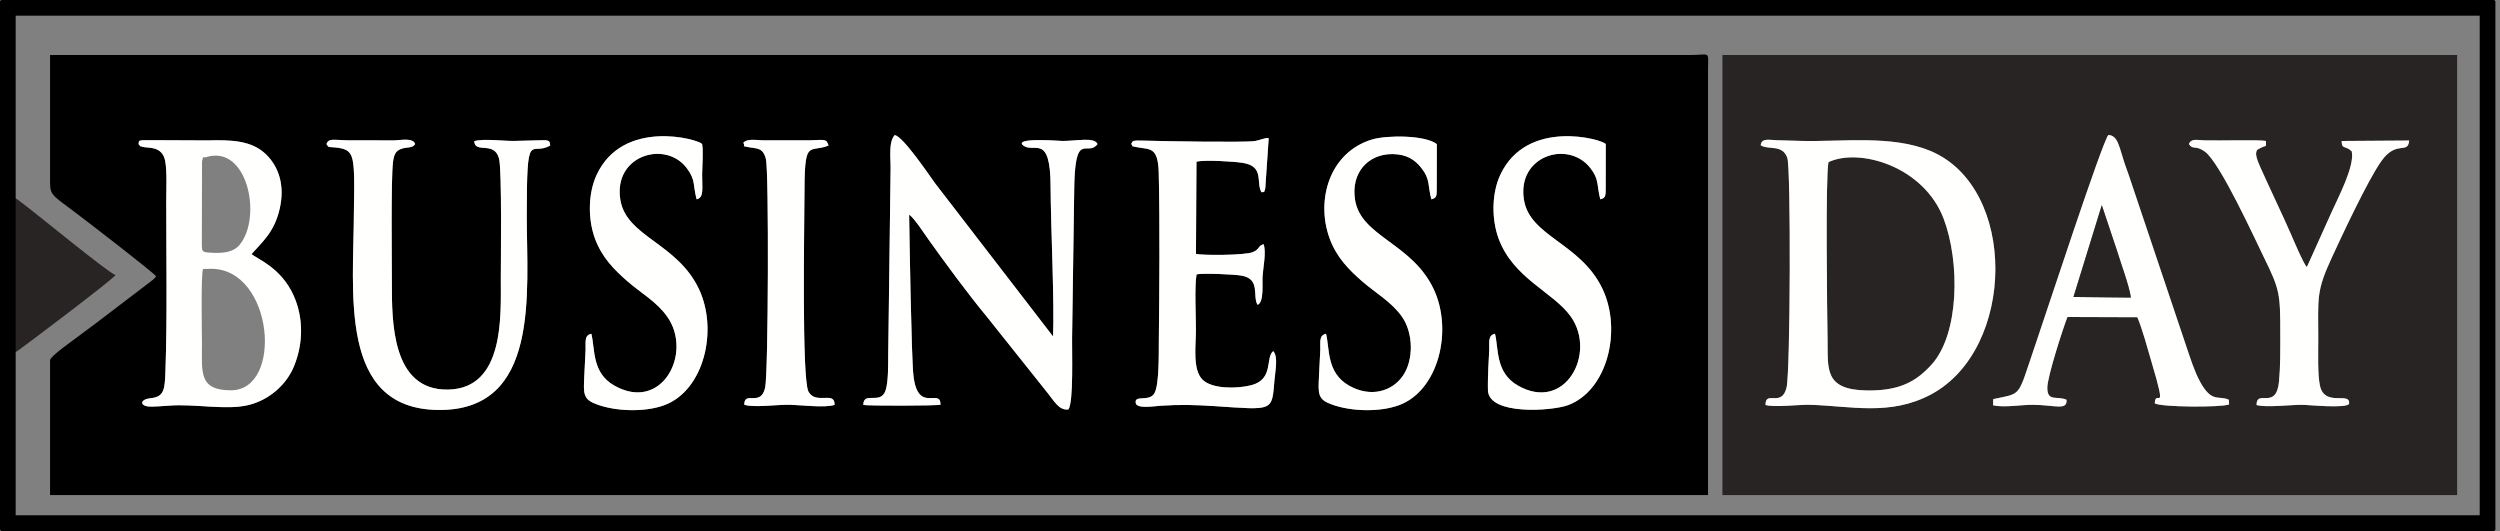
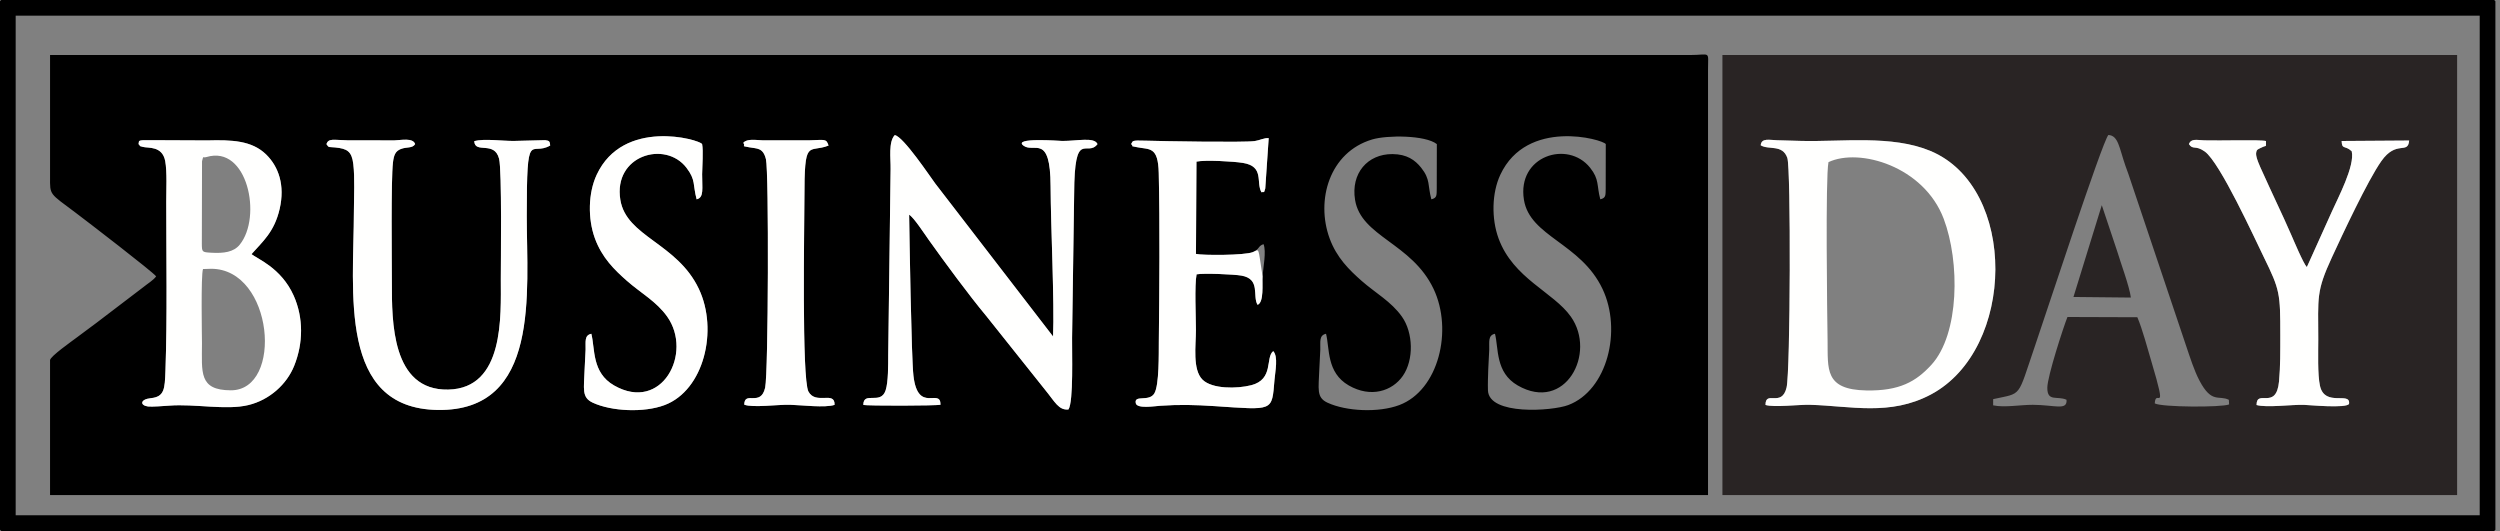
<svg xmlns="http://www.w3.org/2000/svg" width="226" height="48" viewBox="0 0 226 48" fill="none">
  <rect x="0" y="0" width="226" height="48" fill="#808080" stroke="none" />
  <g clip-path="url(#clip0_17324_405190)">
    <path fill-rule="evenodd" clip-rule="evenodd" d="M135.146 30.173C135.486 31.479 135.165 33.672 137.202 34.845C141.494 37.316 144.351 31.934 142.004 28.623C140.426 26.396 136.794 25.18 135.467 21.547C134.818 19.768 134.856 17.452 135.628 15.8C138.033 10.653 144.906 12.605 145.162 13.026L145.155 17.057C145.139 17.641 145.189 17.896 144.666 18.017C144.328 16.745 144.595 16.229 143.745 15.163C141.73 12.634 137.12 14.094 137.764 18.063C138.306 21.4 142.892 21.96 144.865 26.114C146.644 29.858 145.309 35.285 141.77 36.618C140.305 37.17 134.592 37.563 134.511 35.291C134.49 34.688 134.519 33.992 134.538 33.385C134.557 32.795 134.608 32.209 134.627 31.612C134.649 30.923 134.489 30.31 135.146 30.172V30.173ZM119.874 30.173C120.211 31.491 119.9 33.677 121.93 34.845C123.916 35.987 125.858 35.364 126.818 33.977C127.826 32.52 127.76 30.073 126.732 28.623C125.762 27.254 124.343 26.493 123.094 25.393C121.976 24.408 120.834 23.297 120.196 21.547C118.94 18.107 120.168 13.77 124.034 12.61C125.399 12.2 128.858 12.21 129.89 13.026L129.882 17.057C129.867 17.641 129.918 17.896 129.394 18.018C129.052 16.755 129.327 16.233 128.474 15.162C127.922 14.469 127.181 13.936 125.875 13.929C123.618 13.918 122.11 15.681 122.497 18.067C123.038 21.406 127.619 21.956 129.594 26.115C131.365 29.846 130.054 35.278 126.499 36.618C124.628 37.324 121.711 37.19 120.012 36.406C118.977 35.928 119.208 35.165 119.266 33.385C119.286 32.795 119.336 32.209 119.355 31.612C119.377 30.924 119.217 30.312 119.875 30.172L119.874 30.173ZM53.458 30.173C53.807 31.518 53.479 33.677 55.514 34.844C59.828 37.317 62.652 31.919 60.315 28.622C59.345 27.253 57.928 26.493 56.678 25.392C55.558 24.406 54.419 23.301 53.779 21.547C53.13 19.767 53.168 17.456 53.94 15.8C56.341 10.654 63.213 12.603 63.472 13.026C63.593 13.625 63.48 15.041 63.474 15.749C63.464 17.013 63.672 17.858 62.977 18.018C62.614 16.664 62.915 16.285 62.057 15.166C60.141 12.661 55.423 14.036 56.08 18.067C56.625 21.409 61.206 21.961 63.178 26.115C64.945 29.84 63.642 35.279 60.082 36.619C58.209 37.324 55.294 37.19 53.595 36.406C52.561 35.929 52.791 35.165 52.85 33.386C52.869 32.796 52.92 32.21 52.938 31.612C52.96 30.924 52.799 30.311 53.458 30.173ZM102.256 13.026C102.448 12.736 102.2 12.673 103.616 12.717C105.134 12.766 112.432 12.891 113.414 12.754C113.877 12.69 114.29 12.448 114.691 12.488L114.381 17.037C114.222 17.526 114.349 17.304 114.035 17.38C113.523 16.49 114.323 15.036 112.349 14.725C111.479 14.588 108.964 14.444 108.161 14.611L108.116 22.953C108.713 23.093 112.538 23.093 113.261 22.79C113.882 22.53 113.707 22.239 114.224 22.071C114.494 22.738 114.185 24.206 114.135 24.984C114.093 25.64 114.283 27.329 113.685 27.558C113.197 26.761 113.988 25.216 112.217 24.913C111.554 24.8 108.774 24.678 108.172 24.802C107.975 25.781 108.113 28.66 108.113 29.837C108.113 31.222 107.781 33.414 108.715 34.328C109.582 35.176 111.822 35.152 113.106 34.825C115.18 34.296 114.371 32.319 115.1 31.742C115.566 32.231 115.282 33.554 115.216 34.332C114.971 37.239 115.161 37.065 109.773 36.712C108.072 36.6 106.607 36.563 104.913 36.679C104.346 36.718 102.784 36.975 102.674 36.449C102.506 35.647 103.885 36.369 104.358 35.555C104.8 34.794 104.747 31.963 104.758 30.905C104.806 26.271 104.859 20.27 104.75 15.628C104.692 13.206 103.922 13.54 102.782 13.306C102.021 13.149 102.57 13.288 102.255 13.026H102.256ZM12.52 13.026C12.628 12.738 12.26 12.641 13.758 12.672L18.731 12.694C20.949 12.633 22.767 12.7 24.063 13.967C25.184 15.065 25.772 16.74 25.284 18.871C24.8 20.982 23.738 21.838 22.74 22.97C23.174 23.368 25.422 24.179 26.557 26.744C27.439 28.737 27.422 31.02 26.59 33.079C25.921 34.737 24.372 36.157 22.438 36.621C20.419 37.105 17.635 36.488 15.282 36.671C14.906 36.7 13.697 36.789 13.384 36.747C12.626 36.644 12.667 36.093 13.633 35.995C14.875 35.867 14.898 35.157 14.956 33.508C15.127 28.704 15.027 23.118 15.029 18.235C15.029 17.202 15.111 15.528 14.938 14.576C14.681 13.159 13.375 13.407 12.935 13.284C12.383 13.13 12.823 13.281 12.52 13.025V13.026ZM99.216 13.026C98.253 14.283 97.126 11.523 97.105 17.525L96.918 30.544C96.897 31.755 97.062 36.324 96.59 37.016C95.709 37.11 95.35 36.303 94.509 35.278L89.151 28.557C87.585 26.677 85.389 23.692 83.954 21.676C83.552 21.11 82.601 19.648 82.188 19.409C82.217 21.395 82.389 32.332 82.576 33.959C82.978 37.449 85.03 35.01 85.025 36.586C84.745 36.687 78.324 36.699 78.045 36.603C78.054 35.319 79.617 36.646 80.061 35.287C80.311 34.523 80.291 32.972 80.296 32.086L80.512 15.274C80.529 14.303 80.304 12.836 80.886 12.214C81.657 12.319 84.091 15.98 84.548 16.588L95.198 30.413C95.332 27.392 94.988 20.412 94.974 16.814C94.957 12.051 93.488 13.843 92.553 13.186C91.423 12.392 95.883 12.742 96.04 12.742C97.397 12.747 98.935 12.364 99.216 13.025V13.026ZM67.194 12.908C67.532 12.507 68.379 12.671 68.928 12.685L73.19 12.685C74.565 12.649 74.693 12.513 74.899 13.159C73.047 13.889 72.715 12.345 72.717 17.998C72.717 20.267 72.465 34.246 73.082 35.398C73.741 36.63 75.49 35.294 75.444 36.601C74.597 36.886 72.48 36.622 71.414 36.592C70.357 36.562 68.029 36.88 67.278 36.582C67.297 35.27 68.768 36.826 69.168 35.042C69.457 33.75 69.512 15.498 69.239 14.39C68.975 13.32 68.418 13.451 67.718 13.314C66.891 13.153 67.455 13.292 67.193 12.908L67.194 12.908ZM29.507 13.026C29.704 12.48 30.135 12.658 31.399 12.684L35.659 12.691C36.238 12.674 37.339 12.428 37.527 13.025C37.281 13.431 36.767 13.259 36.234 13.47C35.765 13.655 35.607 13.978 35.523 14.679C35.336 16.245 35.425 23.696 35.425 25.575C35.424 29.027 35.39 35.323 40.517 35.219C45.615 35.116 45.272 28.558 45.271 25.219C45.271 23.799 45.381 15.385 45.115 14.347C44.69 12.691 42.926 13.94 42.871 12.758C43.742 12.514 45.401 12.748 46.434 12.741L49.281 12.669C49.677 12.725 49.694 12.77 49.736 13.152C47.95 14.204 47.617 11.387 47.618 19.537C47.62 26.415 48.873 37.199 39.564 37.059C30.543 36.923 31.976 26.387 31.991 19.063C31.994 17.777 32.083 16.077 31.938 14.836C31.799 13.661 31.368 13.438 30.301 13.329C29.708 13.268 29.74 13.384 29.506 13.025L29.507 13.026ZM14.114 24.983C13.891 25.316 13.32 25.658 12.957 25.957L9.328 28.721C8.495 29.373 7.7 29.927 6.891 30.546C6.53 30.822 4.524 32.225 4.524 32.56V44.754H154.405L154.406 6.277C154.417 4.536 154.656 4.973 152.747 4.975H4.525V15.988C4.519 17.678 4.453 17.438 6.841 19.234C7.815 19.966 13.865 24.611 14.114 24.983Z" fill="black" />
    <path fill-rule="evenodd" clip-rule="evenodd" d="M186.813 36.138C186.898 37.149 185.741 36.601 183.768 36.595C182.639 36.591 181.208 36.863 180.18 36.642L180.182 36.082C182.84 35.494 182.331 36.04 183.946 31.319C184.997 28.246 190.005 12.933 190.594 12.203C191.497 12.249 191.569 13.338 192.129 14.96C192.234 15.264 192.35 15.562 192.414 15.753L197.621 31.254C197.982 32.31 198.344 33.484 198.837 34.418C199.947 36.518 200.581 35.694 201.488 36.142L201.509 36.561C200.815 36.839 195.414 36.818 194.79 36.467C194.86 35.014 196.004 37.788 194.498 32.718C194.129 31.478 193.675 29.751 193.216 28.678L186.897 28.656C186.521 29.606 185.083 34.03 185.077 35.05C185.07 36.362 185.978 35.758 186.812 36.138H186.813ZM197.88 13.026C198.084 12.494 198.601 12.666 199.274 12.688C200.647 12.732 204.37 12.613 204.848 12.75C204.817 13.394 204.971 13.069 204.438 13.34C204.116 13.505 203.995 13.482 203.953 13.859C203.913 14.222 204.331 15.117 204.469 15.412C204.926 16.393 205.339 17.351 205.81 18.329C206.263 19.269 206.698 20.264 207.141 21.256C207.349 21.723 208.22 23.818 208.541 24.145L210.807 19.116C211.305 17.984 212.909 14.99 212.596 13.673C211.979 13.099 211.718 13.562 211.685 12.746L217.789 12.704C217.68 14.009 216.642 12.615 215.267 14.575C214.029 16.338 211.747 21.23 210.808 23.26C209.369 26.372 209.569 26.866 209.573 30.666C209.574 31.795 209.499 33.874 209.73 34.889C210.171 36.833 212.518 35.346 212.354 36.508C212.131 36.939 208.687 36.61 208.274 36.599C207.107 36.569 204.911 36.873 203.992 36.614C203.997 35.117 205.784 37.156 206.029 34.454C206.152 33.107 206.141 31.674 206.142 30.311C206.142 26.53 206.113 26.222 204.663 23.27C203.846 21.605 200.693 14.684 199.316 13.699C198.454 13.082 198.253 13.591 197.881 13.026L197.88 13.026ZM159.601 36.609C159.59 35.231 161.064 36.868 161.504 35.037C161.85 33.6 161.904 15.224 161.572 14.271C161.137 13.023 159.885 13.58 159.167 13.134C159.232 12.437 159.98 12.667 160.679 12.679C161.391 12.691 162.1 12.721 162.811 12.739C166.502 12.835 171.015 12.186 174.508 13.644C182.417 16.947 182.239 31.564 174.558 35.659C170.859 37.63 167.279 36.694 163.644 36.595C162.581 36.566 160.394 36.848 159.601 36.609H159.601ZM155.707 44.754H222.123V4.975H155.707V44.754Z" fill="#292424" />
-     <path fill-rule="evenodd" clip-rule="evenodd" d="M165.291 14.657C165.008 16.091 165.174 28.398 165.209 30.777C165.248 33.365 164.914 35.229 168.726 35.296C171.7 35.349 173.199 34.505 174.595 32.978C177.142 30.19 177.18 23.673 175.708 19.78C173.917 15.039 168.09 13.338 165.291 14.656V14.657Z" fill="#292424" />
    <path fill-rule="evenodd" clip-rule="evenodd" d="M165.294 14.657C168.094 13.338 173.92 15.04 175.711 19.78C177.183 23.673 177.145 30.19 174.598 32.978C173.202 34.505 171.703 35.349 168.73 35.297C164.917 35.23 165.251 33.365 165.213 30.777C165.177 28.398 165.012 16.091 165.294 14.658V14.657ZM161.574 14.271C161.906 15.224 161.851 33.6 161.505 35.037C161.065 36.868 159.591 35.231 159.602 36.609C160.395 36.848 162.582 36.566 163.645 36.595C167.28 36.695 170.86 37.63 174.559 35.659C182.24 31.564 182.418 16.947 174.509 13.644C171.016 12.185 166.503 12.835 162.812 12.739C162.101 12.721 161.392 12.691 160.68 12.679C159.982 12.667 159.233 12.437 159.168 13.134C159.885 13.58 161.138 13.023 161.573 14.271H161.574Z" fill="#FFFFFE" />
    <path fill-rule="evenodd" clip-rule="evenodd" d="M99.214 13.026C98.933 12.365 97.395 12.747 96.037 12.743C95.88 12.742 91.421 12.393 92.551 13.186C93.486 13.844 94.955 12.052 94.972 16.814C94.986 20.413 95.33 27.393 95.195 30.414L84.546 16.589C84.089 15.98 81.655 12.319 80.884 12.214C80.302 12.837 80.527 14.304 80.51 15.275L80.294 32.086C80.289 32.972 80.309 34.523 80.059 35.288C79.615 36.646 78.051 35.32 78.043 36.604C78.322 36.7 84.743 36.688 85.023 36.586C85.028 35.01 82.976 37.449 82.574 33.96C82.387 32.332 82.215 21.396 82.186 19.409C82.599 19.648 83.549 21.11 83.952 21.676C85.387 23.692 87.582 26.677 89.15 28.557L94.507 35.278C95.348 36.303 95.707 37.111 96.587 37.016C97.06 36.325 96.895 31.756 96.916 30.545L97.103 17.525C97.124 11.523 98.251 14.284 99.214 13.026V13.026Z" fill="#FFFFFE" />
    <path fill-rule="evenodd" clip-rule="evenodd" d="M19.086 24.297C24.724 24.301 25.645 35.297 20.863 35.284C17.945 35.275 18.258 33.645 18.258 31.021C18.258 30.551 18.15 24.817 18.353 24.321L19.086 24.298V24.297ZM18.676 14.194C22.371 13.082 23.718 19.602 21.67 22.12C21.123 22.794 20.23 22.913 19.083 22.845C18.267 22.797 18.252 22.788 18.246 22.037L18.263 14.575C18.417 14 18.293 14.31 18.676 14.194ZM18.731 12.694L13.758 12.672C12.26 12.641 12.628 12.738 12.52 13.026C12.823 13.281 12.383 13.13 12.935 13.285C13.375 13.407 14.681 13.16 14.938 14.577C15.111 15.528 15.029 17.202 15.029 18.235C15.027 23.119 15.127 28.704 14.956 33.509C14.897 35.158 14.875 35.868 13.633 35.995C12.667 36.094 12.626 36.644 13.384 36.747C13.697 36.789 14.906 36.7 15.282 36.671C17.635 36.488 20.418 37.106 22.438 36.622C24.373 36.158 25.921 34.737 26.59 33.08C27.422 31.021 27.439 28.738 26.557 26.744C25.422 24.18 23.174 23.368 22.74 22.971C23.738 21.838 24.8 20.982 25.284 18.871C25.772 16.741 25.184 15.065 24.062 13.968C22.767 12.7 20.949 12.633 18.731 12.695V12.694Z" fill="#FFFFFE" />
    <path fill-rule="evenodd" clip-rule="evenodd" d="M31.4 12.684C30.136 12.658 29.705 12.48 29.508 13.026C29.741 13.385 29.71 13.269 30.303 13.329C31.369 13.438 31.801 13.662 31.939 14.837C32.085 16.078 31.995 17.777 31.993 19.064C31.977 26.388 30.545 36.924 39.566 37.06C48.875 37.2 47.621 26.416 47.62 19.538C47.618 11.388 47.952 14.205 49.738 13.153C49.696 12.771 49.679 12.726 49.282 12.67L46.436 12.742C45.402 12.748 43.744 12.514 42.872 12.759C42.928 13.941 44.692 12.692 45.116 14.348C45.383 15.386 45.272 23.799 45.273 25.22C45.273 28.559 45.616 35.117 40.518 35.219C35.391 35.323 35.426 29.028 35.426 25.576C35.426 23.697 35.337 16.246 35.525 14.68C35.609 13.979 35.766 13.656 36.236 13.471C36.768 13.26 37.282 13.432 37.529 13.026C37.341 12.429 36.24 12.675 35.66 12.691L31.401 12.685L31.4 12.684Z" fill="#FFFFFE" />
-     <path fill-rule="evenodd" clip-rule="evenodd" d="M190.003 18.548L191.386 22.689C191.716 23.789 192.501 25.883 192.631 26.9L187.442 26.846L190.003 18.548H190.003ZM186.812 36.138C185.978 35.758 185.07 36.362 185.077 35.05C185.083 34.03 186.52 29.606 186.897 28.656L193.216 28.678C193.675 29.751 194.13 31.477 194.498 32.718C196.004 37.788 194.86 35.014 194.79 36.467C195.413 36.818 200.815 36.839 201.509 36.561L201.488 36.142C200.581 35.694 199.947 36.518 198.837 34.418C198.343 33.484 197.982 32.309 197.621 31.254L192.413 15.753C192.349 15.562 192.235 15.264 192.129 14.96C191.569 13.338 191.497 12.249 190.594 12.203C190.004 12.933 184.997 28.246 183.946 31.319C182.33 36.04 182.84 35.494 180.182 36.082L180.18 36.642C181.208 36.863 182.639 36.591 183.768 36.595C185.74 36.601 186.898 37.149 186.812 36.138H186.812Z" fill="#FFFFFE" />
-     <path fill-rule="evenodd" clip-rule="evenodd" d="M102.254 13.026C102.569 13.288 102.02 13.149 102.782 13.306C103.922 13.54 104.692 13.206 104.749 15.628C104.859 20.27 104.805 26.271 104.757 30.905C104.746 31.963 104.799 34.794 104.357 35.555C103.884 36.369 102.506 35.647 102.673 36.449C102.784 36.975 104.346 36.718 104.912 36.679C106.606 36.563 108.072 36.6 109.773 36.712C115.16 37.065 114.97 37.239 115.215 34.332C115.281 33.554 115.565 32.231 115.099 31.742C114.37 32.319 115.179 34.296 113.106 34.825C111.822 35.152 109.581 35.176 108.715 34.328C107.781 33.414 108.112 31.223 108.112 29.837C108.112 28.66 107.974 25.781 108.171 24.802C108.773 24.678 111.554 24.8 112.216 24.913C113.987 25.216 113.196 26.761 113.684 27.558C114.282 27.329 114.092 25.64 114.135 24.984C114.184 24.206 114.493 22.738 114.223 22.071C113.706 22.239 113.882 22.53 113.261 22.79C112.537 23.094 108.712 23.094 108.115 22.953L108.161 14.611C108.963 14.444 111.479 14.588 112.348 14.725C114.322 15.036 113.522 16.49 114.034 17.38C114.349 17.304 114.221 17.526 114.38 17.037L114.69 12.488C114.289 12.448 113.876 12.69 113.413 12.754C112.431 12.891 105.134 12.766 103.616 12.717C102.199 12.673 102.447 12.736 102.255 13.026H102.254Z" fill="#FFFFFE" />
+     <path fill-rule="evenodd" clip-rule="evenodd" d="M102.254 13.026C102.569 13.288 102.02 13.149 102.782 13.306C103.922 13.54 104.692 13.206 104.749 15.628C104.859 20.27 104.805 26.271 104.757 30.905C104.746 31.963 104.799 34.794 104.357 35.555C103.884 36.369 102.506 35.647 102.673 36.449C102.784 36.975 104.346 36.718 104.912 36.679C106.606 36.563 108.072 36.6 109.773 36.712C115.16 37.065 114.97 37.239 115.215 34.332C115.281 33.554 115.565 32.231 115.099 31.742C114.37 32.319 115.179 34.296 113.106 34.825C111.822 35.152 109.581 35.176 108.715 34.328C107.781 33.414 108.112 31.223 108.112 29.837C108.112 28.66 107.974 25.781 108.171 24.802C108.773 24.678 111.554 24.8 112.216 24.913C113.987 25.216 113.196 26.761 113.684 27.558C114.282 27.329 114.092 25.64 114.135 24.984C113.706 22.239 113.882 22.53 113.261 22.79C112.537 23.094 108.712 23.094 108.115 22.953L108.161 14.611C108.963 14.444 111.479 14.588 112.348 14.725C114.322 15.036 113.522 16.49 114.034 17.38C114.349 17.304 114.221 17.526 114.38 17.037L114.69 12.488C114.289 12.448 113.876 12.69 113.413 12.754C112.431 12.891 105.134 12.766 103.616 12.717C102.199 12.673 102.447 12.736 102.255 13.026H102.254Z" fill="#FFFFFE" />
    <path fill-rule="evenodd" clip-rule="evenodd" d="M199.272 12.688C198.6 12.666 198.082 12.494 197.879 13.026C198.251 13.592 198.452 13.082 199.314 13.699C200.691 14.684 203.844 21.606 204.661 23.27C206.11 26.222 206.139 26.53 206.139 30.311C206.139 31.674 206.149 33.108 206.027 34.454C205.782 37.156 203.994 35.117 203.99 36.614C204.909 36.873 207.104 36.569 208.272 36.599C208.684 36.61 212.129 36.94 212.352 36.508C212.516 35.345 210.169 36.833 209.727 34.889C209.497 33.874 209.572 31.795 209.571 30.666C209.566 26.866 209.366 26.372 210.805 23.26C211.744 21.229 214.026 16.338 215.264 14.575C216.639 12.615 217.678 14.009 217.787 12.704L211.682 12.746C211.716 13.562 211.976 13.099 212.594 13.673C212.907 14.991 211.302 17.984 210.805 19.116L208.538 24.145C208.217 23.818 207.347 21.722 207.139 21.256C206.696 20.264 206.26 19.27 205.807 18.329C205.337 17.351 204.924 16.393 204.466 15.412C204.329 15.117 203.911 14.222 203.951 13.859C203.992 13.482 204.113 13.505 204.436 13.34C204.969 13.069 204.815 13.394 204.846 12.75C204.368 12.612 200.645 12.732 199.271 12.688L199.272 12.688Z" fill="#FFFFFE" />
-     <path fill-rule="evenodd" clip-rule="evenodd" d="M119.874 30.173C119.217 30.312 119.377 30.925 119.355 31.612C119.336 32.21 119.285 32.795 119.266 33.386C119.208 35.165 118.976 35.929 120.011 36.406C121.711 37.191 124.628 37.324 126.499 36.618C130.054 35.278 131.366 29.846 129.594 26.115C127.619 21.957 123.037 21.407 122.496 18.067C122.11 15.681 123.618 13.919 125.875 13.929C127.181 13.936 127.923 14.469 128.474 15.163C129.326 16.234 129.051 16.756 129.394 18.018C129.918 17.897 129.867 17.641 129.882 17.058L129.889 13.027C128.857 12.211 125.399 12.201 124.034 12.611C120.167 13.771 118.94 18.108 120.196 21.548C120.834 23.297 121.975 24.408 123.094 25.394C124.343 26.494 125.762 27.255 126.732 28.623C127.76 30.074 127.826 32.521 126.817 33.977C125.858 35.365 123.916 35.987 121.929 34.845C119.899 33.678 120.21 31.492 119.874 30.173L119.874 30.173Z" fill="#FFFFFE" />
    <path fill-rule="evenodd" clip-rule="evenodd" d="M53.456 30.173C52.798 30.31 52.958 30.924 52.937 31.612C52.918 32.21 52.868 32.796 52.849 33.386C52.79 35.165 52.559 35.929 53.593 36.406C55.292 37.19 58.208 37.324 60.081 36.619C63.641 35.279 64.944 29.84 63.176 26.115C61.204 21.961 56.623 21.409 56.079 18.067C55.421 14.037 60.139 12.662 62.056 15.166C62.913 16.285 62.613 16.664 62.975 18.018C63.67 17.858 63.462 17.013 63.473 15.749C63.479 15.042 63.592 13.626 63.471 13.026C63.212 12.604 56.34 10.655 53.939 15.8C53.166 17.456 53.128 19.767 53.778 21.547C54.418 23.301 55.556 24.406 56.677 25.392C57.927 26.493 59.344 27.253 60.314 28.622C62.651 31.919 59.827 37.317 55.513 34.844C53.477 33.677 53.806 31.518 53.456 30.173Z" fill="#FFFFFE" />
-     <path fill-rule="evenodd" clip-rule="evenodd" d="M135.146 30.173C134.49 30.31 134.65 30.923 134.627 31.612C134.608 32.21 134.558 32.795 134.538 33.386C134.519 33.993 134.49 34.689 134.512 35.292C134.593 37.563 140.305 37.17 141.771 36.618C145.31 35.286 146.644 29.859 144.866 26.115C142.893 21.961 138.306 21.4 137.764 18.063C137.119 14.094 141.73 12.634 143.745 15.163C144.595 16.23 144.328 16.745 144.666 18.017C145.189 17.896 145.139 17.641 145.155 17.057L145.162 13.026C144.907 12.605 138.034 10.653 135.629 15.8C134.856 17.453 134.818 19.768 135.468 21.548C136.794 25.181 140.426 26.397 142.004 28.623C144.351 31.934 141.495 37.317 137.202 34.845C135.165 33.673 135.486 31.479 135.146 30.173V30.173Z" fill="#FFFFFE" />
    <path fill-rule="evenodd" clip-rule="evenodd" d="M73.191 12.685L68.93 12.685C68.38 12.671 67.533 12.507 67.195 12.908C67.458 13.291 66.894 13.152 67.72 13.313C68.42 13.45 68.978 13.32 69.241 14.39C69.514 15.497 69.46 33.749 69.17 35.042C68.77 36.826 67.299 35.27 67.281 36.582C68.032 36.879 70.36 36.561 71.417 36.591C72.482 36.622 74.599 36.886 75.446 36.601C75.492 35.293 73.744 36.629 73.084 35.398C72.467 34.245 72.72 20.267 72.719 17.998C72.717 12.345 73.049 13.889 74.902 13.159C74.696 12.512 74.568 12.648 73.193 12.685L73.191 12.685Z" fill="#FFFFFE" />
-     <path fill-rule="evenodd" clip-rule="evenodd" d="M1.564 31.739C2.412 31.134 10.138 25.32 10.443 24.865C9.793 24.691 3.009 19.053 1.564 18.024C1.288 17.871 1.256 17.791 0.985 17.655L0.973 32.105C1.277 31.949 1.263 31.884 1.564 31.739Z" fill="#292424" />
    <path fill-rule="evenodd" clip-rule="evenodd" d="M187.442 26.846L192.631 26.9C192.5 25.882 191.716 23.788 191.386 22.689L190.002 18.548L187.441 26.846H187.442Z" fill="#292424" />
    <path d="M224.965 0.618H0.617V47.382H224.965V0.618Z" stroke="black" stroke-width="1.6" stroke-miterlimit="22.926" stroke-linecap="round" stroke-linejoin="round" />
  </g>
  <defs>
    <clipPath id="clip0_17324_405190">
      <rect width="225.584" height="48" fill="white" />
    </clipPath>
  </defs>
</svg>